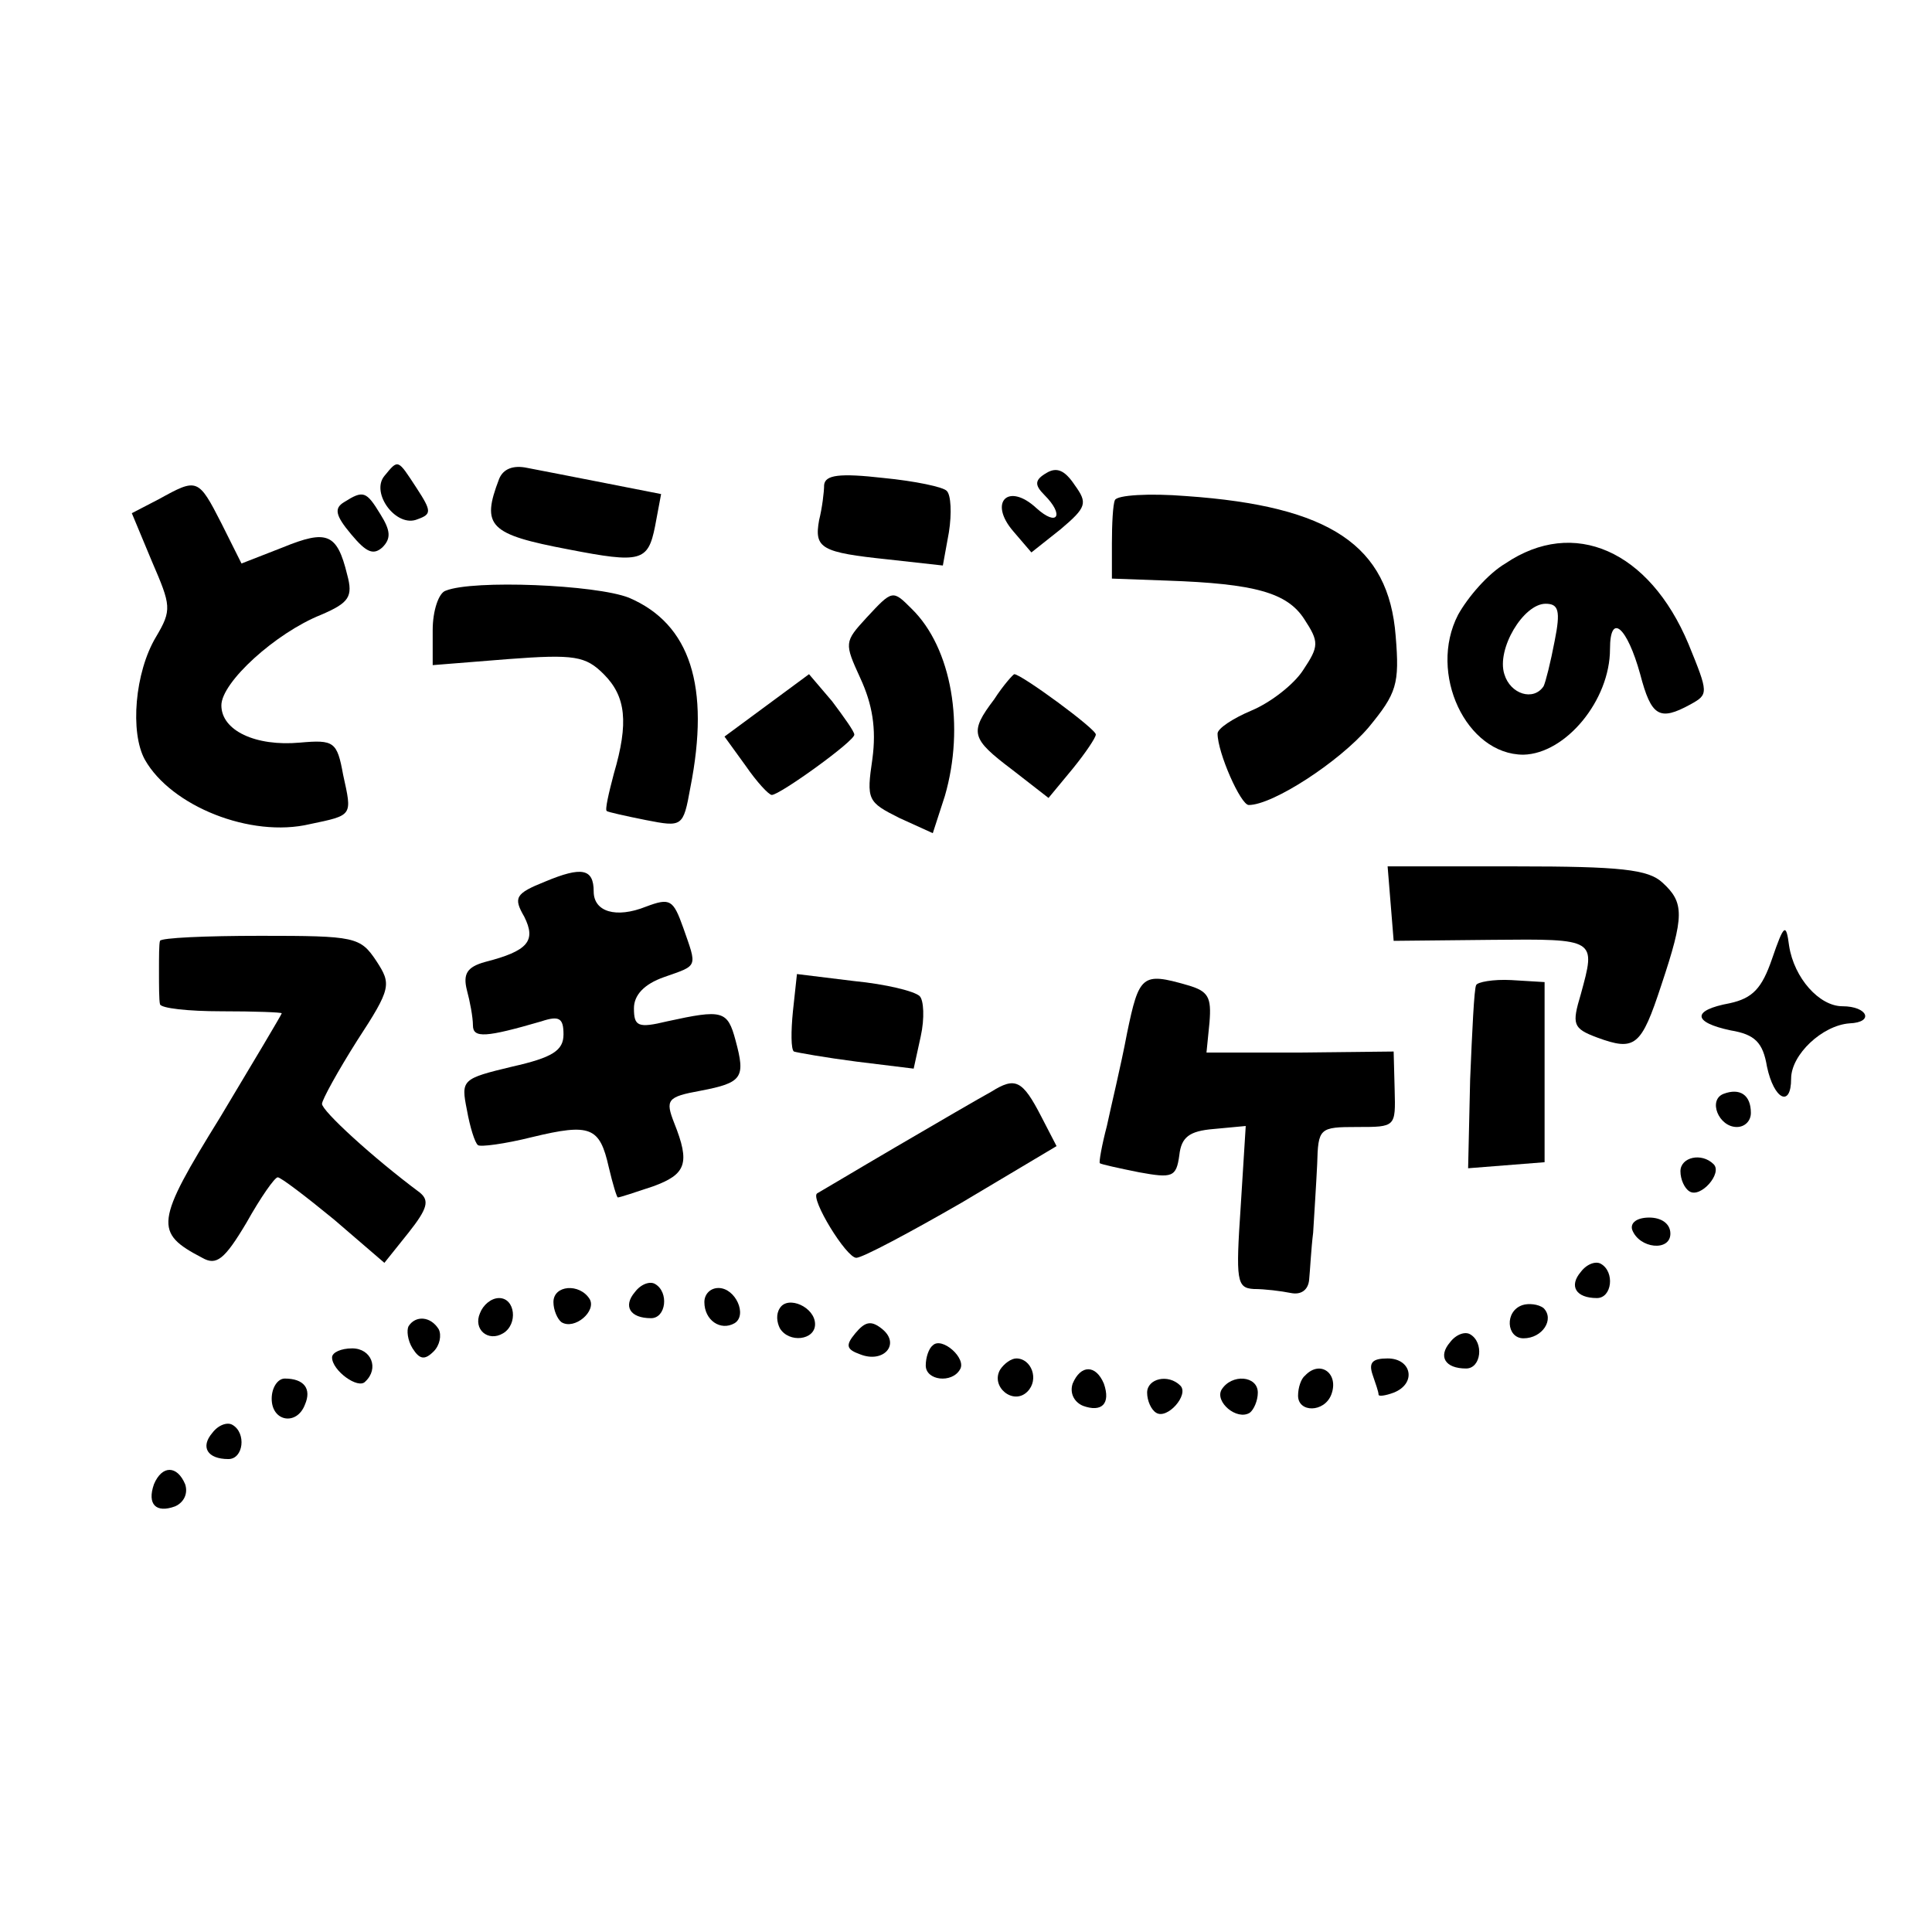
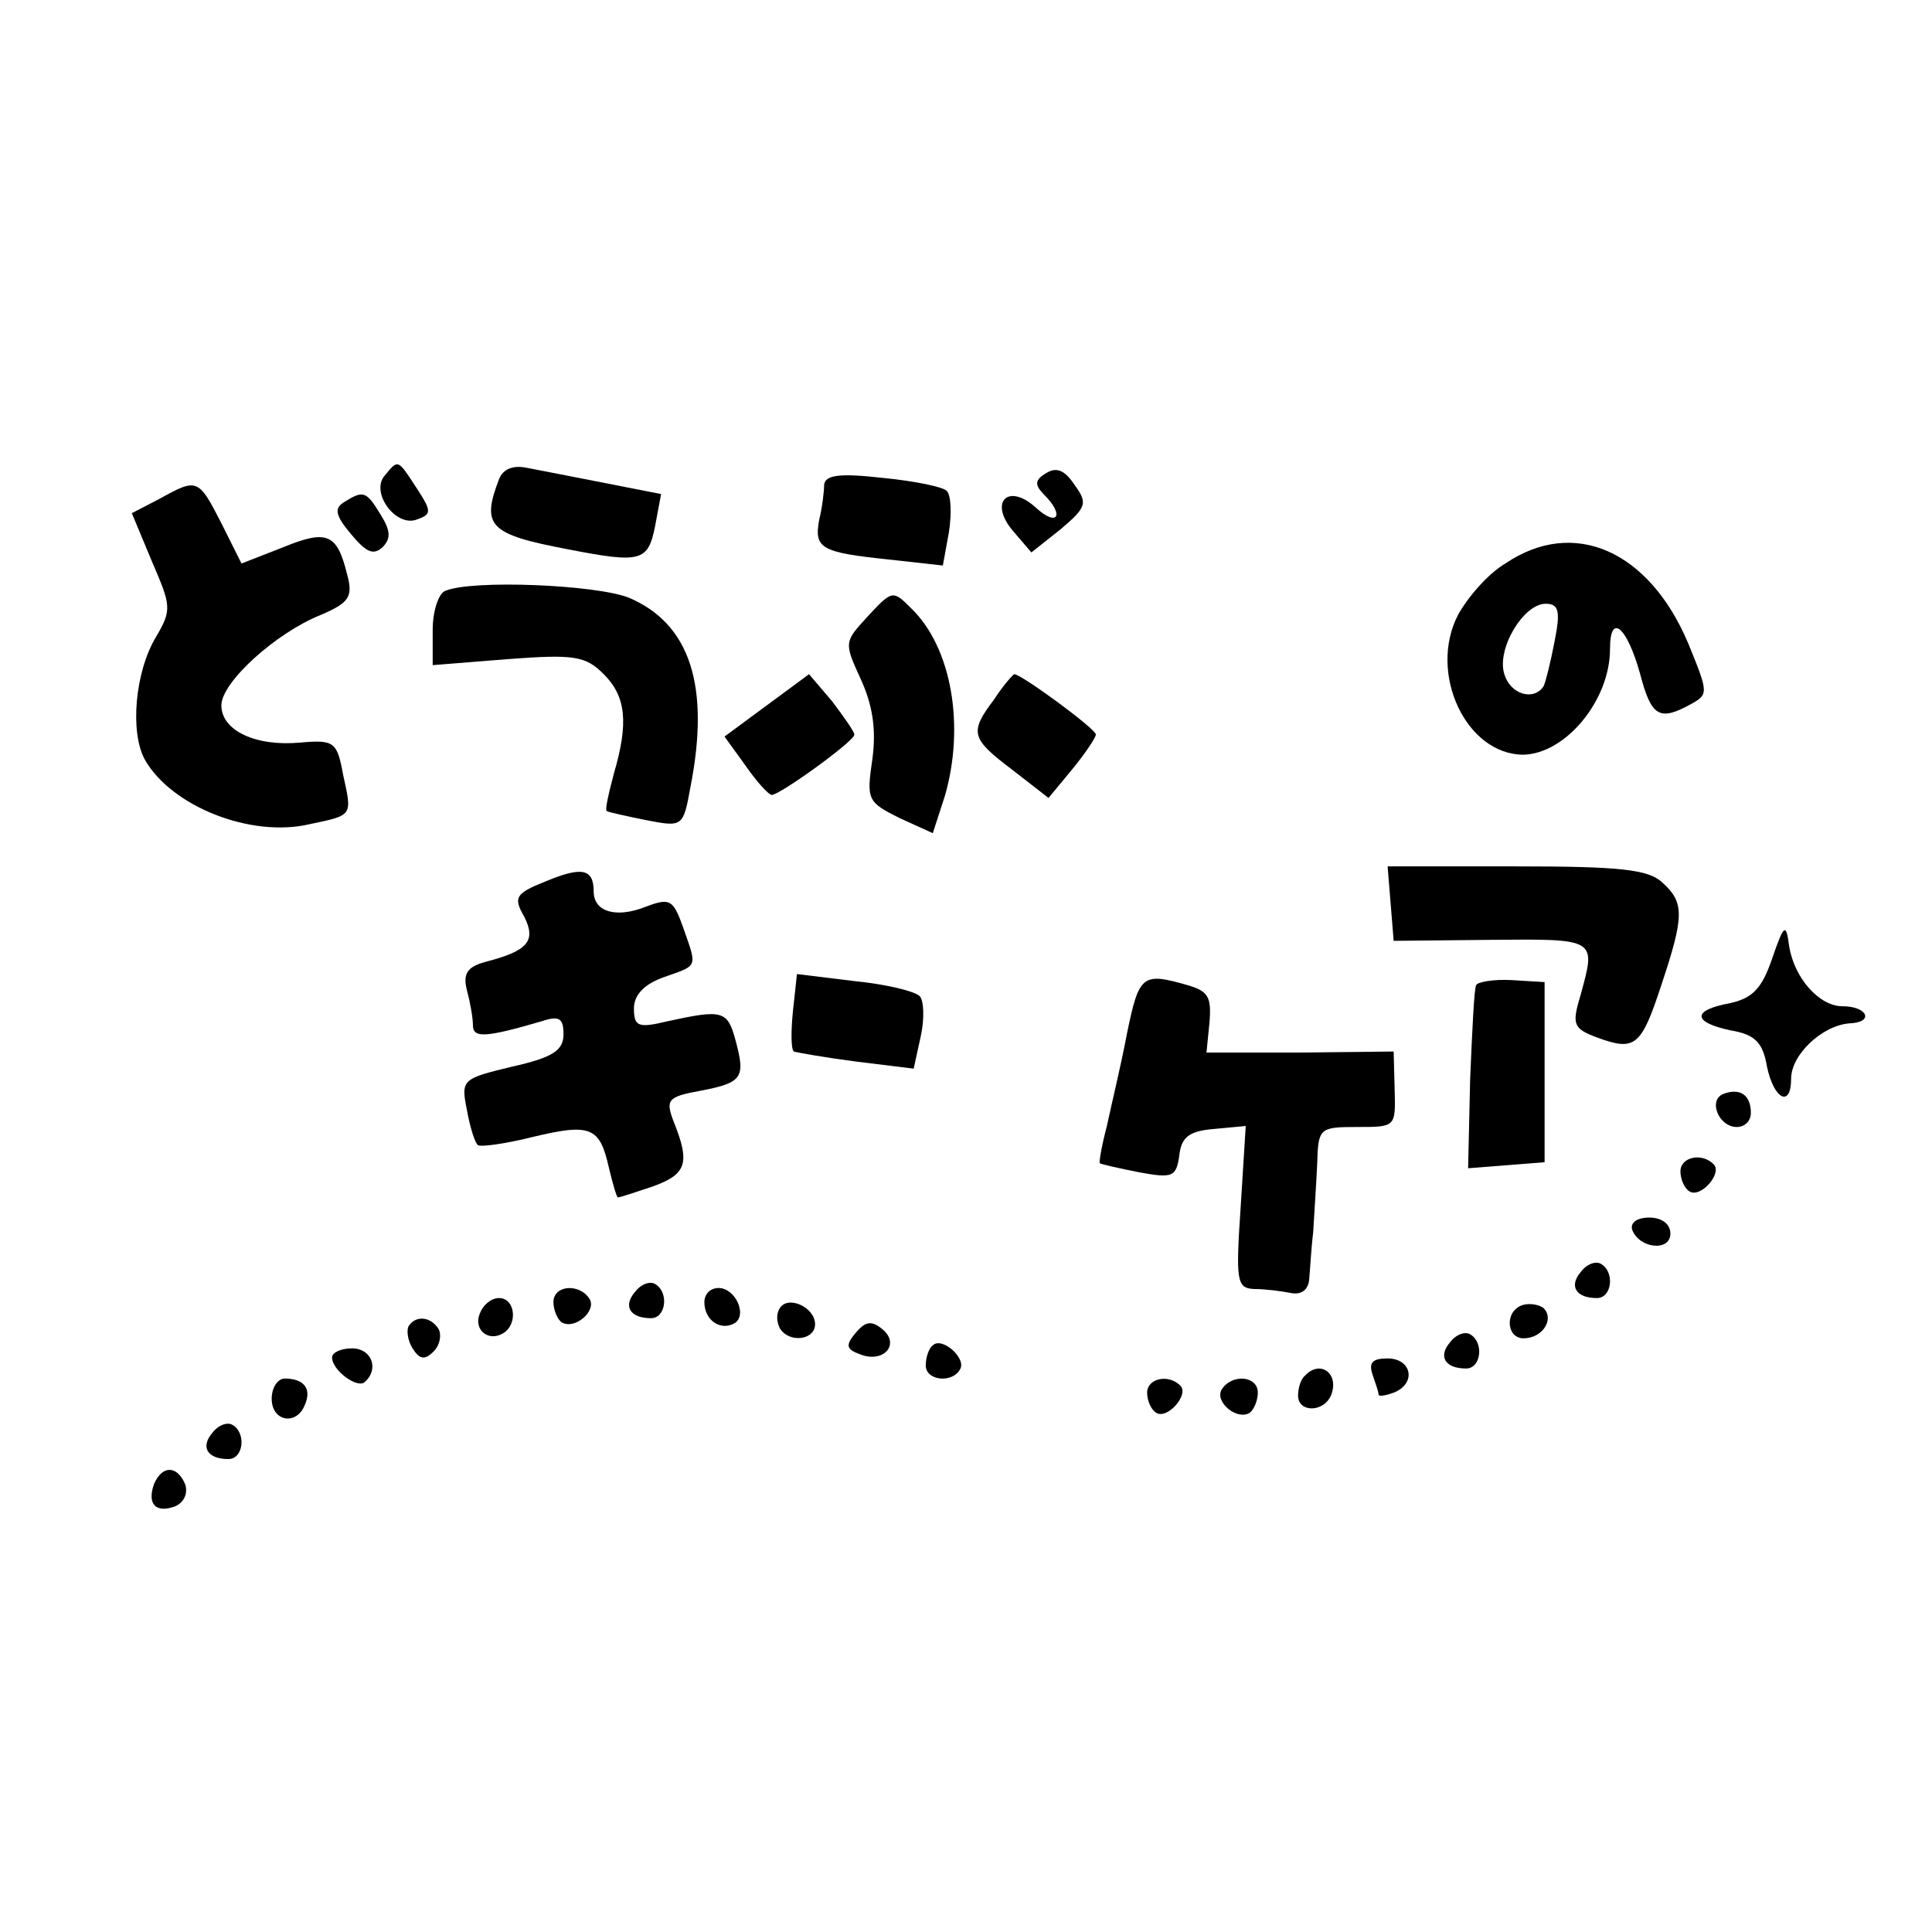
<svg xmlns="http://www.w3.org/2000/svg" version="1.0" width="192pt" height="192pt" viewBox="0 0 192 192" preserveAspectRatio="xMidYMid meet">
  <g transform="translate(0,192) scale(0.1,-0.1)" fill="#000000" stroke="none">
    <path d="M382 1447 c-14 -17 12 -52 33 -43 14 5 14 8 -1 31 -19 29 -18 29 -32 12z" />
    <path d="M496 1444 c-18 -47 -10 -55 69 -70 72 -14 79 -12 86 23 l6 32 -56 11 c-31 6 -66 13 -77 15 -14 3 -24 -1 -28 -11z" />
    <path d="M1040 1450 c-12 -7 -12 -12 -2 -22 20 -20 13 -32 -8 -13 -28 26 -48 6 -23 -23 l18 -21 29 23 c26 22 27 26 14 44 -10 15 -18 18 -28 12z" />
    <path d="M819 1438 c0 -7 -2 -23 -5 -35 -5 -28 2 -32 69 -39 l54 -6 6 33 c3 19 2 37 -2 41 -3 4 -32 10 -63 13 -44 5 -58 3 -59 -7z" />
    <path d="M158 1424 l-27 -14 20 -48 c19 -44 20 -48 4 -75 -21 -35 -26 -95 -11 -122 26 -46 105 -78 164 -64 43 9 42 8 33 49 -6 33 -9 35 -43 32 -44 -4 -78 12 -78 37 0 23 54 72 99 90 28 12 32 18 26 40 -10 41 -20 45 -64 27 l-41 -16 -20 40 c-23 45 -24 45 -62 24z" />
    <path d="M342 1421 c-10 -6 -9 -13 7 -32 15 -18 22 -21 31 -13 9 9 8 17 -2 33 -14 23 -17 24 -36 12z" />
-     <path d="M1108 1423 c-2 -4 -3 -24 -3 -43 l0 -35 55 -2 c87 -3 119 -12 136 -38 15 -23 15 -27 -1 -51 -9 -14 -32 -32 -51 -40 -19 -8 -34 -18 -34 -23 0 -19 23 -71 31 -71 24 0 90 43 119 77 28 34 31 43 27 91 -7 90 -65 129 -208 139 -37 3 -69 1 -71 -4z" />
    <path d="M1496 1360 c-17 -10 -37 -33 -47 -51 -30 -58 8 -139 65 -139 42 1 86 54 86 105 0 37 17 22 30 -25 11 -42 19 -47 50 -30 18 10 18 11 -2 60 -39 93 -114 126 -182 80z m49 -77 c-4 -21 -9 -41 -11 -45 -10 -15 -33 -8 -39 12 -8 25 19 70 41 70 13 0 15 -7 9 -37z" />
    <path d="M443 1333 c-7 -2 -13 -20 -13 -39 l0 -35 75 6 c66 5 77 3 95 -15 22 -22 25 -48 10 -99 -5 -19 -9 -36 -7 -37 1 -1 19 -5 39 -9 36 -7 37 -7 44 32 20 101 0 163 -61 189 -33 13 -155 18 -182 7z" />
    <path d="M861 1306 c-22 -24 -22 -25 -6 -60 12 -26 16 -50 12 -80 -6 -41 -5 -43 27 -59 l33 -15 12 37 c20 69 7 147 -33 186 -19 19 -19 19 -45 -9z" />
    <path d="M762 1219 l-42 -31 21 -29 c11 -16 23 -29 26 -29 8 0 83 54 82 60 0 3 -10 17 -22 33 l-23 27 -42 -31z" />
    <path d="M988 1225 c-25 -33 -23 -39 18 -70 l36 -28 24 29 c13 16 23 31 23 34 1 5 -74 60 -81 60 -1 0 -11 -11 -20 -25z" />
    <path d="M542 1044 c-30 -12 -32 -16 -21 -35 12 -24 4 -34 -39 -45 -18 -5 -22 -12 -18 -28 3 -11 6 -27 6 -35 0 -13 13 -12 68 4 18 6 22 3 22 -13 0 -16 -11 -23 -51 -32 -50 -12 -51 -13 -45 -43 3 -17 8 -33 11 -35 2 -2 26 1 54 8 58 14 67 10 76 -30 4 -17 8 -30 9 -30 2 0 17 5 35 11 33 12 37 23 21 63 -9 23 -7 26 26 32 42 8 45 13 35 50 -8 30 -13 31 -68 19 -29 -7 -33 -5 -33 13 0 13 10 24 30 31 34 12 33 9 19 49 -10 28 -13 30 -37 21 -30 -12 -52 -5 -52 15 0 23 -12 25 -48 10z" />
    <path d="M1382 1022 l3 -37 98 1 c104 1 103 1 88 -54 -9 -30 -8 -34 16 -43 38 -14 44 -9 64 52 23 69 23 82 1 102 -14 13 -42 16 -145 16 l-128 0 3 -37z" />
    <path d="M1761 967 c-10 -29 -19 -39 -42 -44 -38 -7 -37 -19 1 -27 24 -4 32 -12 36 -36 7 -33 24 -41 24 -12 0 24 31 53 58 55 25 1 18 17 -7 17 -23 0 -48 28 -53 60 -3 23 -5 22 -17 -13z" />
-     <path d="M159 985 c-1 -3 -1 -16 -1 -30 0 -14 0 -29 1 -33 1 -4 28 -7 61 -7 33 0 60 -1 60 -2 0 -1 -28 -48 -61 -103 -65 -105 -66 -115 -18 -140 14 -8 22 -2 44 35 14 25 28 45 31 45 3 0 28 -19 56 -42 l50 -43 24 30 c19 24 21 32 11 40 -47 35 -97 81 -97 88 0 4 16 33 35 63 34 52 34 56 19 79 -16 24 -21 25 -115 25 -55 0 -99 -2 -100 -5z" />
    <path d="M788 915 c-2 -20 -2 -38 1 -40 3 -1 31 -6 62 -10 l57 -7 7 32 c4 18 3 36 -1 40 -5 5 -34 12 -65 15 l-57 7 -4 -37z" />
    <path d="M1120 893 c-6 -32 -16 -73 -20 -92 -5 -19 -8 -36 -7 -37 1 -1 19 -5 39 -9 33 -6 37 -5 40 17 2 18 10 24 34 26 l32 3 -5 -80 c-5 -74 -4 -81 13 -82 11 0 27 -2 37 -4 10 -2 17 3 18 13 1 10 2 31 4 47 1 17 3 47 4 68 1 36 2 37 40 37 38 0 38 0 37 37 l-1 38 -93 -1 -93 0 3 30 c2 25 -1 31 -22 37 -45 13 -48 10 -60 -48z" />
    <path d="M1467 941 c-2 -3 -4 -46 -6 -94 l-2 -88 38 3 38 3 0 90 0 89 -33 2 c-18 1 -34 -2 -35 -5z" />
-     <path d="M985 835 c-11 -6 -54 -31 -95 -55 -41 -24 -76 -45 -78 -46 -7 -5 29 -64 39 -64 6 0 53 25 105 55 l94 56 -15 29 c-19 37 -26 40 -50 25z" />
    <path d="M1713 833 c-16 -6 -5 -33 13 -33 8 0 14 6 14 14 0 18 -11 25 -27 19z" />
    <path d="M1670 756 c0 -8 4 -17 9 -20 11 -7 33 18 24 27 -12 12 -33 7 -33 -7z" />
    <path d="M1622 698 c7 -19 38 -22 38 -4 0 10 -9 16 -21 16 -12 0 -19 -5 -17 -12z" />
    <path d="M1571 656 c-12 -14 -5 -26 16 -26 15 0 18 26 4 34 -5 3 -14 0 -20 -8z" />
    <path d="M631 636 c-12 -14 -5 -26 16 -26 15 0 18 26 4 34 -5 3 -14 0 -20 -8z" />
    <path d="M550 626 c0 -8 4 -17 8 -20 13 -8 35 11 28 23 -10 16 -36 14 -36 -3z" />
    <path d="M700 626 c0 -18 16 -29 30 -21 13 8 1 35 -16 35 -8 0 -14 -6 -14 -14z" />
    <path d="M477 615 c-7 -16 8 -29 23 -20 15 9 12 35 -4 35 -8 0 -16 -7 -19 -15z" />
    <path d="M775 620 c-4 -6 -3 -14 0 -20 9 -15 35 -12 35 4 0 17 -27 29 -35 16z" />
    <path d="M1513 623 c-18 -6 -16 -33 1 -33 19 0 31 19 20 30 -5 4 -15 5 -21 3z" />
    <path d="M406 602 c-2 -4 -1 -14 4 -22 7 -11 12 -12 21 -3 6 6 8 16 5 22 -8 13 -23 14 -30 3z" />
    <path d="M850 595 c-10 -12 -9 -16 5 -21 23 -9 40 10 22 25 -11 9 -17 8 -27 -4z" />
    <path d="M1441 586 c-12 -14 -5 -26 16 -26 15 0 18 26 4 34 -5 3 -14 0 -20 -8z" />
    <path d="M927 583 c-4 -3 -7 -12 -7 -20 0 -15 26 -18 34 -4 7 11 -18 33 -27 24z" />
    <path d="M330 571 c0 -13 26 -32 33 -24 14 13 6 33 -13 33 -11 0 -20 -4 -20 -9z" />
-     <path d="M994 559 c-10 -17 13 -36 27 -22 12 12 4 33 -11 33 -5 0 -12 -5 -16 -11z" />
    <path d="M1364 554 c3 -9 6 -17 6 -20 0 -2 7 -1 15 2 23 9 18 34 -6 34 -15 0 -19 -4 -15 -16z" />
-     <path d="M1066 545 c-3 -9 1 -18 10 -22 19 -7 28 2 21 22 -8 19 -23 19 -31 0z" />
    <path d="M1297 553 c-4 -3 -7 -12 -7 -20 0 -17 26 -17 33 1 8 21 -11 35 -26 19z" />
    <path d="M270 530 c0 -23 25 -27 33 -6 7 16 -1 26 -20 26 -7 0 -13 -9 -13 -20z" />
    <path d="M1140 536 c0 -8 4 -17 9 -20 11 -7 33 18 24 27 -12 12 -33 7 -33 -7z" />
    <path d="M1214 539 c-7 -12 15 -31 28 -23 4 3 8 12 8 20 0 17 -26 19 -36 3z" />
    <path d="M211 496 c-12 -14 -5 -26 16 -26 15 0 18 26 4 34 -5 3 -14 0 -20 -8z" />
    <path d="M153 445 c-7 -20 2 -29 21 -22 9 4 13 13 10 22 -8 19 -23 19 -31 0z" />
  </g>
</svg>